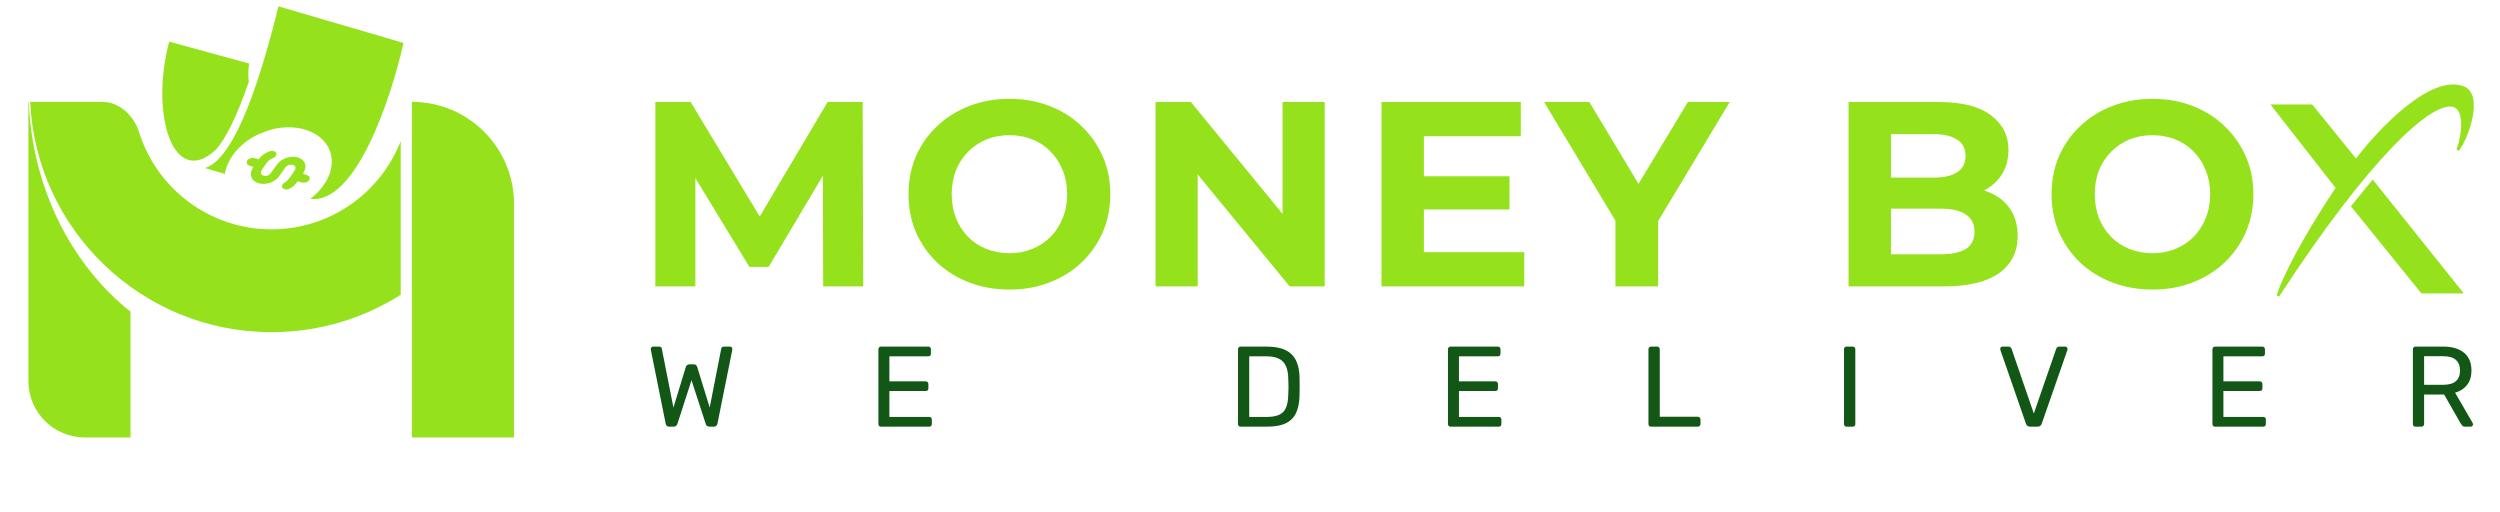
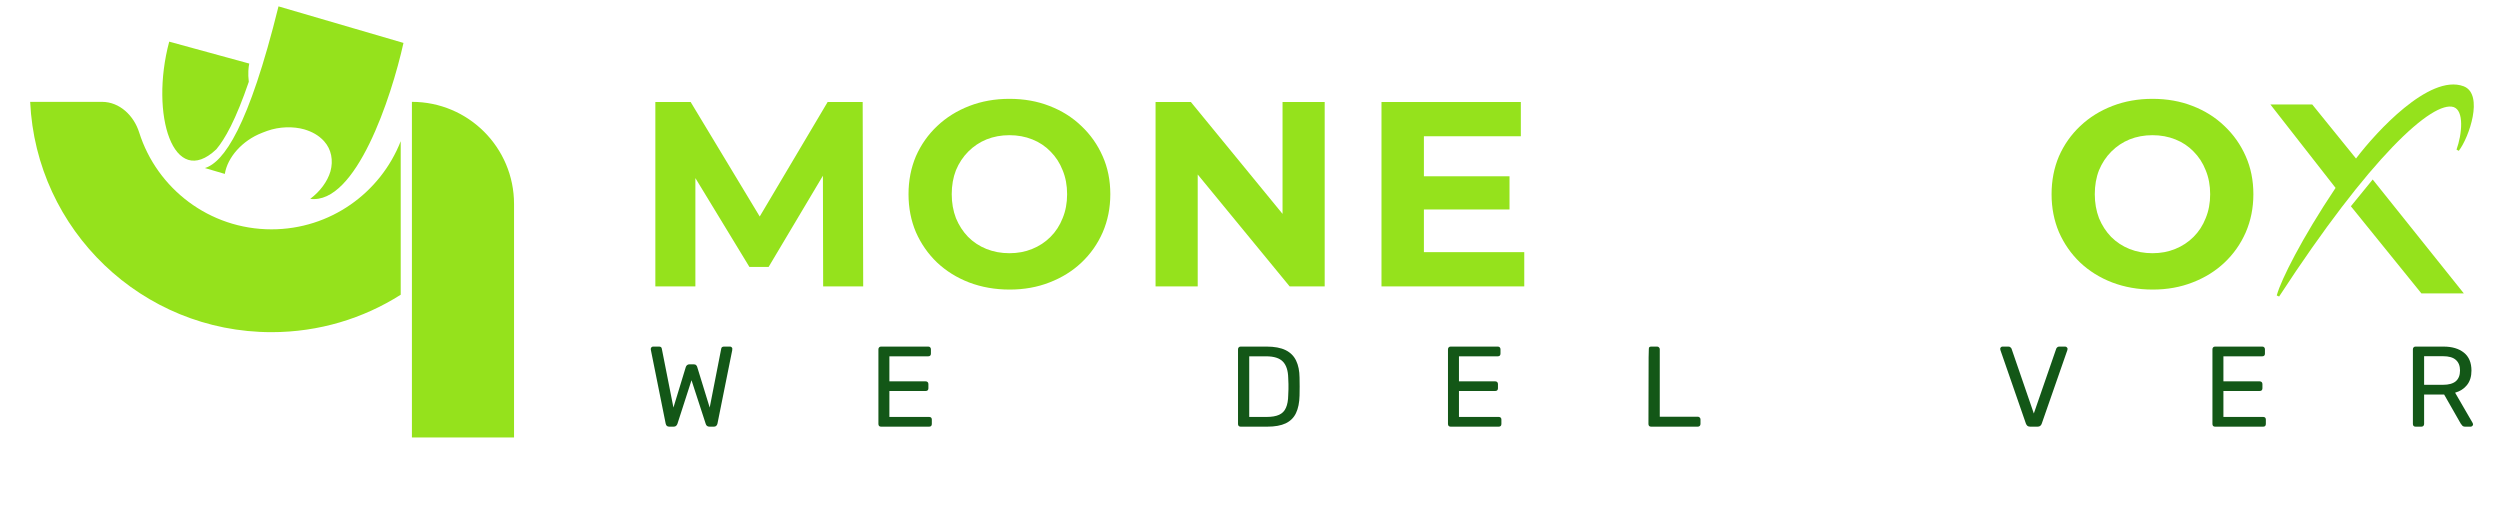
<svg xmlns="http://www.w3.org/2000/svg" width="200" height="41" viewBox="0 0 200 41" fill="none">
  <path d="M193.243 34.133C193.175 34.133 193.124 34.114 193.087 34.078C193.05 34.035 193.032 33.983 193.032 33.922V27.947C193.032 27.88 193.05 27.828 193.087 27.791C193.124 27.748 193.175 27.727 193.243 27.727H195.475C196.165 27.727 196.711 27.889 197.113 28.212C197.516 28.535 197.717 29.014 197.717 29.649C197.717 30.119 197.598 30.503 197.36 30.802C197.129 31.095 196.811 31.299 196.409 31.415L197.818 33.849C197.836 33.886 197.845 33.919 197.845 33.95C197.845 33.998 197.824 34.041 197.781 34.078C197.745 34.114 197.702 34.133 197.653 34.133H197.214C197.11 34.133 197.034 34.105 196.985 34.05C196.936 33.995 196.894 33.941 196.857 33.886L195.53 31.561H193.929V33.922C193.929 33.983 193.908 34.035 193.865 34.078C193.828 34.114 193.776 34.133 193.709 34.133H193.243ZM193.929 30.784H195.439C195.896 30.784 196.238 30.689 196.464 30.5C196.689 30.305 196.802 30.018 196.802 29.64C196.802 29.267 196.689 28.984 196.464 28.789C196.244 28.593 195.902 28.496 195.439 28.496H193.929V30.784Z" fill="#135717" />
  <path d="M177.205 34.133C177.138 34.133 177.086 34.114 177.049 34.078C177.013 34.035 176.995 33.983 176.995 33.922V27.947C176.995 27.88 177.013 27.828 177.049 27.791C177.086 27.748 177.138 27.727 177.205 27.727H180.984C181.051 27.727 181.103 27.748 181.14 27.791C181.177 27.828 181.195 27.88 181.195 27.947V28.294C181.195 28.361 181.177 28.413 181.14 28.45C181.103 28.487 181.051 28.505 180.984 28.505H177.873V30.509H180.783C180.85 30.509 180.902 30.53 180.939 30.573C180.975 30.61 180.994 30.662 180.994 30.729V31.067C180.994 31.128 180.975 31.18 180.939 31.223C180.902 31.259 180.85 31.278 180.783 31.278H177.873V33.355H181.058C181.125 33.355 181.177 33.373 181.213 33.41C181.25 33.446 181.268 33.498 181.268 33.565V33.922C181.268 33.983 181.25 34.035 181.213 34.078C181.177 34.114 181.125 34.133 181.058 34.133H177.205Z" fill="#135717" />
  <path d="M162.414 34.133C162.322 34.133 162.249 34.111 162.194 34.069C162.145 34.026 162.106 33.968 162.075 33.895L160.034 28.011C160.022 27.974 160.016 27.941 160.016 27.91C160.016 27.861 160.034 27.819 160.071 27.782C160.108 27.745 160.15 27.727 160.199 27.727H160.675C160.748 27.727 160.803 27.748 160.84 27.791C160.882 27.828 160.91 27.861 160.922 27.892L162.706 33.08L164.5 27.892C164.512 27.861 164.537 27.828 164.573 27.791C164.61 27.748 164.665 27.727 164.738 27.727H165.214C165.263 27.727 165.305 27.745 165.342 27.782C165.385 27.819 165.406 27.861 165.406 27.91C165.406 27.941 165.4 27.974 165.388 28.011L163.338 33.895C163.313 33.968 163.274 34.026 163.219 34.069C163.17 34.111 163.1 34.133 163.008 34.133H162.414Z" fill="#135717" />
-   <path d="M147.731 34.133C147.663 34.133 147.612 34.114 147.575 34.078C147.538 34.035 147.52 33.983 147.52 33.922V27.938C147.52 27.877 147.538 27.828 147.575 27.791C147.612 27.748 147.663 27.727 147.731 27.727H148.216C148.283 27.727 148.334 27.748 148.371 27.791C148.408 27.828 148.426 27.877 148.426 27.938V33.922C148.426 33.983 148.408 34.035 148.371 34.078C148.334 34.114 148.283 34.133 148.216 34.133H147.731Z" fill="#135717" />
-   <path d="M132.086 34.133C132.019 34.133 131.967 34.114 131.931 34.078C131.894 34.035 131.876 33.983 131.876 33.922V27.938C131.876 27.877 131.894 27.828 131.931 27.791C131.967 27.748 132.019 27.727 132.086 27.727H132.571C132.632 27.727 132.681 27.748 132.718 27.791C132.76 27.828 132.782 27.877 132.782 27.938V33.337H135.82C135.887 33.337 135.939 33.358 135.975 33.401C136.018 33.437 136.039 33.489 136.039 33.556V33.922C136.039 33.983 136.018 34.035 135.975 34.078C135.939 34.114 135.887 34.133 135.82 34.133H132.086Z" fill="#135717" />
+   <path d="M132.086 34.133C132.019 34.133 131.967 34.114 131.931 34.078C131.894 34.035 131.876 33.983 131.876 33.922C131.876 27.877 131.894 27.828 131.931 27.791C131.967 27.748 132.019 27.727 132.086 27.727H132.571C132.632 27.727 132.681 27.748 132.718 27.791C132.76 27.828 132.782 27.877 132.782 27.938V33.337H135.82C135.887 33.337 135.939 33.358 135.975 33.401C136.018 33.437 136.039 33.489 136.039 33.556V33.922C136.039 33.983 136.018 34.035 135.975 34.078C135.939 34.114 135.887 34.133 135.82 34.133H132.086Z" fill="#135717" />
  <path d="M116.049 34.133C115.982 34.133 115.93 34.114 115.893 34.078C115.857 34.035 115.838 33.983 115.838 33.922V27.947C115.838 27.88 115.857 27.828 115.893 27.791C115.93 27.748 115.982 27.727 116.049 27.727H119.828C119.895 27.727 119.947 27.748 119.984 27.791C120.02 27.828 120.039 27.88 120.039 27.947V28.294C120.039 28.361 120.02 28.413 119.984 28.45C119.947 28.487 119.895 28.505 119.828 28.505H116.717V30.509H119.627C119.694 30.509 119.746 30.53 119.782 30.573C119.819 30.61 119.837 30.662 119.837 30.729V31.067C119.837 31.128 119.819 31.18 119.782 31.223C119.746 31.259 119.694 31.278 119.627 31.278H116.717V33.355H119.901C119.968 33.355 120.02 33.373 120.057 33.41C120.093 33.446 120.112 33.498 120.112 33.565V33.922C120.112 33.983 120.093 34.035 120.057 34.078C120.02 34.114 119.968 34.133 119.901 34.133H116.049Z" fill="#135717" />
  <path d="M99.252 34.133C99.184 34.133 99.133 34.114 99.096 34.078C99.059 34.035 99.041 33.983 99.041 33.922V27.947C99.041 27.88 99.059 27.828 99.096 27.791C99.133 27.748 99.184 27.727 99.252 27.727H101.329C101.957 27.727 102.464 27.822 102.848 28.011C103.232 28.2 103.513 28.48 103.69 28.853C103.867 29.219 103.958 29.67 103.964 30.207C103.97 30.482 103.973 30.723 103.973 30.93C103.973 31.137 103.97 31.375 103.964 31.644C103.952 32.205 103.858 32.672 103.681 33.044C103.51 33.41 103.235 33.684 102.857 33.867C102.485 34.044 101.991 34.133 101.375 34.133H99.252ZM99.938 33.355H101.329C101.75 33.355 102.085 33.297 102.335 33.181C102.586 33.065 102.766 32.879 102.875 32.623C102.991 32.367 103.052 32.028 103.058 31.607C103.071 31.424 103.077 31.265 103.077 31.131C103.077 30.991 103.077 30.854 103.077 30.719C103.077 30.579 103.071 30.421 103.058 30.244C103.046 29.652 102.906 29.216 102.637 28.935C102.369 28.648 101.918 28.505 101.283 28.505H99.938V33.355Z" fill="#135717" />
  <path d="M70.483 34.133C70.416 34.133 70.364 34.114 70.328 34.078C70.291 34.035 70.273 33.983 70.273 33.922V27.947C70.273 27.88 70.291 27.828 70.328 27.791C70.364 27.748 70.416 27.727 70.483 27.727H74.262C74.329 27.727 74.381 27.748 74.418 27.791C74.455 27.828 74.473 27.88 74.473 27.947V28.294C74.473 28.361 74.455 28.413 74.418 28.45C74.381 28.487 74.329 28.505 74.262 28.505H71.151V30.509H74.061C74.128 30.509 74.18 30.53 74.217 30.573C74.253 30.61 74.272 30.662 74.272 30.729V31.067C74.272 31.128 74.253 31.18 74.217 31.223C74.18 31.259 74.128 31.278 74.061 31.278H71.151V33.355H74.336C74.403 33.355 74.455 33.373 74.491 33.41C74.528 33.446 74.546 33.498 74.546 33.565V33.922C74.546 33.983 74.528 34.035 74.491 34.078C74.455 34.114 74.403 34.133 74.336 34.133H70.483Z" fill="#135717" />
  <path d="M53.536 34.133C53.457 34.133 53.393 34.111 53.344 34.069C53.302 34.026 53.271 33.965 53.253 33.886L52.072 28.011C52.066 27.986 52.063 27.965 52.063 27.947C52.063 27.928 52.063 27.916 52.063 27.91C52.063 27.861 52.081 27.819 52.118 27.782C52.155 27.745 52.197 27.727 52.246 27.727H52.722C52.85 27.727 52.923 27.779 52.942 27.883L53.875 32.605L54.863 29.365C54.882 29.31 54.912 29.261 54.955 29.219C55.004 29.17 55.071 29.145 55.156 29.145H55.495C55.586 29.145 55.653 29.17 55.696 29.219C55.739 29.261 55.766 29.31 55.779 29.365L56.776 32.605L57.7 27.883C57.718 27.779 57.795 27.727 57.929 27.727H58.405C58.454 27.727 58.496 27.745 58.533 27.782C58.569 27.819 58.588 27.861 58.588 27.91C58.588 27.916 58.585 27.928 58.579 27.947C58.579 27.965 58.579 27.986 58.579 28.011L57.398 33.886C57.38 33.965 57.346 34.026 57.297 34.069C57.255 34.111 57.194 34.133 57.114 34.133H56.758C56.672 34.133 56.605 34.111 56.556 34.069C56.508 34.026 56.474 33.971 56.456 33.904L55.321 30.418L54.195 33.904C54.171 33.971 54.134 34.026 54.086 34.069C54.043 34.111 53.979 34.133 53.893 34.133H53.536Z" fill="#135717" />
  <path d="M172.219 23.165C171.053 23.165 169.971 22.975 168.974 22.596C167.99 22.217 167.133 21.683 166.402 20.994C165.686 20.306 165.124 19.498 164.716 18.571C164.323 17.643 164.126 16.632 164.126 15.536C164.126 14.44 164.323 13.429 164.716 12.501C165.124 11.574 165.693 10.766 166.423 10.078C167.154 9.389 168.011 8.855 168.995 8.476C169.978 8.097 171.046 7.907 172.198 7.907C173.364 7.907 174.432 8.097 175.401 8.476C176.385 8.855 177.235 9.389 177.951 10.078C178.682 10.766 179.251 11.574 179.658 12.501C180.066 13.415 180.27 14.426 180.27 15.536C180.27 16.632 180.066 17.651 179.658 18.592C179.251 19.519 178.682 20.327 177.951 21.015C177.235 21.69 176.385 22.217 175.401 22.596C174.432 22.975 173.371 23.165 172.219 23.165ZM172.198 20.257C172.858 20.257 173.462 20.144 174.01 19.92C174.572 19.695 175.064 19.372 175.486 18.95C175.907 18.529 176.23 18.03 176.455 17.454C176.694 16.878 176.813 16.239 176.813 15.536C176.813 14.834 176.694 14.194 176.455 13.618C176.23 13.042 175.907 12.543 175.486 12.122C175.078 11.7 174.593 11.377 174.031 11.153C173.469 10.928 172.858 10.815 172.198 10.815C171.538 10.815 170.926 10.928 170.364 11.153C169.816 11.377 169.332 11.7 168.91 12.122C168.489 12.543 168.159 13.042 167.92 13.618C167.695 14.194 167.583 14.834 167.583 15.536C167.583 16.224 167.695 16.864 167.92 17.454C168.159 18.03 168.482 18.529 168.889 18.95C169.311 19.372 169.802 19.695 170.364 19.92C170.926 20.144 171.538 20.257 172.198 20.257Z" fill="#95E21C" />
-   <path d="M147.885 22.912V8.16H155.093C156.947 8.16 158.338 8.511 159.266 9.214C160.207 9.916 160.678 10.844 160.678 11.995C160.678 12.768 160.488 13.443 160.109 14.019C159.729 14.581 159.209 15.016 158.549 15.325C157.889 15.634 157.13 15.789 156.273 15.789L156.673 14.925C157.601 14.925 158.423 15.079 159.139 15.389C159.856 15.684 160.411 16.126 160.804 16.716C161.211 17.306 161.415 18.03 161.415 18.887C161.415 20.151 160.916 21.142 159.919 21.858C158.921 22.561 157.453 22.912 155.514 22.912H147.885ZM151.278 20.341H155.261C156.146 20.341 156.814 20.201 157.263 19.92C157.727 19.625 157.959 19.161 157.959 18.529C157.959 17.91 157.727 17.454 157.263 17.159C156.814 16.85 156.146 16.695 155.261 16.695H151.025V14.208H154.671C155.5 14.208 156.132 14.068 156.568 13.787C157.018 13.492 157.242 13.049 157.242 12.459C157.242 11.883 157.018 11.455 156.568 11.174C156.132 10.879 155.5 10.731 154.671 10.731H151.278V20.341Z" fill="#95E21C" />
-   <path d="M129.235 22.912V16.885L130.014 18.95L123.523 8.16H127.148L132.122 16.442H130.035L135.03 8.16H138.381L131.89 18.95L132.649 16.885V22.912H129.235Z" fill="#95E21C" />
  <path d="M113.659 14.103H120.761V16.758H113.659V14.103ZM113.912 20.172H121.941V22.912H110.519V8.16H121.667V10.9H113.912V20.172Z" fill="#95E21C" />
  <path d="M92.445 22.912V8.16H95.269L103.973 18.782H102.603V8.16H105.975V22.912H103.172L94.447 12.291H95.817V22.912H92.445Z" fill="#95E21C" />
  <path d="M80.775 23.165C79.609 23.165 78.527 22.975 77.529 22.596C76.546 22.217 75.689 21.683 74.958 20.994C74.242 20.306 73.68 19.498 73.272 18.571C72.879 17.643 72.682 16.632 72.682 15.536C72.682 14.44 72.879 13.429 73.272 12.501C73.68 11.574 74.249 10.766 74.979 10.078C75.71 9.389 76.567 8.855 77.55 8.476C78.534 8.097 79.602 7.907 80.754 7.907C81.92 7.907 82.988 8.097 83.957 8.476C84.941 8.855 85.791 9.389 86.507 10.078C87.238 10.766 87.807 11.574 88.214 12.501C88.622 13.415 88.825 14.426 88.825 15.536C88.825 16.632 88.622 17.651 88.214 18.592C87.807 19.519 87.238 20.327 86.507 21.015C85.791 21.69 84.941 22.217 83.957 22.596C82.988 22.975 81.927 23.165 80.775 23.165ZM80.754 20.257C81.414 20.257 82.018 20.144 82.566 19.92C83.128 19.695 83.62 19.372 84.041 18.95C84.463 18.529 84.786 18.03 85.011 17.454C85.25 16.878 85.369 16.239 85.369 15.536C85.369 14.834 85.25 14.194 85.011 13.618C84.786 13.042 84.463 12.543 84.041 12.122C83.634 11.7 83.149 11.377 82.587 11.153C82.025 10.928 81.414 10.815 80.754 10.815C80.094 10.815 79.482 10.928 78.92 11.153C78.372 11.377 77.888 11.7 77.466 12.122C77.045 12.543 76.715 13.042 76.476 13.618C76.251 14.194 76.138 14.834 76.138 15.536C76.138 16.224 76.251 16.864 76.476 17.454C76.715 18.03 77.038 18.529 77.445 18.95C77.867 19.372 78.358 19.695 78.92 19.92C79.482 20.144 80.094 20.257 80.754 20.257Z" fill="#95E21C" />
  <path d="M52.428 22.912V8.16H55.252L61.532 18.571H60.036L66.211 8.16H69.014L69.056 22.912H65.852L65.831 13.07H66.421L61.49 21.353H59.952L54.915 13.07H55.631V22.912H52.428Z" fill="#95E21C" />
  <path d="M194.793 7.087C195.6 6.755 196.39 6.642 197.083 6.899L197.122 6.915C197.522 7.079 197.743 7.422 197.841 7.844C197.942 8.276 197.916 8.8 197.817 9.331C197.62 10.39 197.126 11.517 196.702 12.067L196.522 11.968C196.732 11.387 196.9 10.592 196.892 9.908C196.889 9.565 196.841 9.258 196.739 9.021C196.644 8.802 196.505 8.648 196.313 8.575L196.274 8.562C196.079 8.501 195.829 8.509 195.52 8.601C195.211 8.692 194.85 8.865 194.438 9.127C193.614 9.65 192.599 10.516 191.409 11.752C189.029 14.222 185.96 18.154 182.329 23.722L182.141 23.639L182.156 23.581C182.328 22.969 182.823 21.849 183.6 20.395C184.395 18.906 185.489 17.059 186.845 15.031L181.631 8.358H184.979L188.481 12.682C189.336 11.554 190.781 9.905 192.34 8.634C193.145 7.978 193.985 7.42 194.793 7.087ZM197.106 23.471H193.712L188.07 16.501L189.816 14.36L197.106 23.471ZM197.097 7.018C197.092 7.015 197.087 7.013 197.082 7.011L197.047 6.997C197.064 7.003 197.081 7.011 197.097 7.018ZM197.014 11.36L196.937 11.505L196.936 11.506C196.962 11.459 196.988 11.41 197.014 11.36Z" fill="#95E21C" />
-   <path d="M2.302 8.148C2.583 15.092 5.735 21.185 10.443 24.939V34.997H6.781C4.292 34.997 2.273 32.978 2.273 30.489V8.148H2.302Z" fill="#95E21C" />
  <path d="M32.278 3.434C31.306 7.821 28.466 16.381 24.819 15.908C25.622 15.298 26.189 14.531 26.435 13.713C26.675 12.836 26.516 11.95 25.927 11.297C25.898 11.267 25.898 11.267 25.869 11.237C25.474 10.821 24.976 10.539 24.345 10.35C23.467 10.102 22.353 10.123 21.378 10.47C21.353 10.479 21.329 10.488 21.306 10.497C21.22 10.529 21.134 10.561 21.048 10.594C21.018 10.606 20.989 10.617 20.96 10.629C19.361 11.245 18.192 12.607 17.986 13.913L16.393 13.444C17.892 12.98 19.884 10.204 22.28 0.51L32.278 3.434Z" fill="#95E21C" />
-   <path d="M21.794 12.065C21.935 12.09 22.034 12.135 22.098 12.236C22.119 12.31 22.121 12.36 22.078 12.438C22.022 12.521 21.983 12.592 21.87 12.634C21.544 12.751 21.397 12.935 21.231 13.175C21.193 13.231 21.155 13.286 21.116 13.341C21.09 13.378 21.064 13.414 21.039 13.451C21.027 13.469 21.015 13.486 21.003 13.504C20.918 13.624 20.872 13.716 20.864 13.844C20.869 13.927 20.924 13.973 20.995 14.022C21.142 14.083 21.254 14.083 21.433 14.041C21.562 13.975 21.623 13.905 21.697 13.804C21.716 13.776 21.716 13.776 21.735 13.748C21.778 13.69 21.82 13.631 21.862 13.572C21.905 13.511 21.948 13.45 21.992 13.389C22.02 13.35 22.048 13.312 22.075 13.273C22.136 13.187 22.195 13.102 22.27 13.022C22.29 13.004 22.29 13.003 22.309 12.986C22.43 12.877 22.559 12.79 22.709 12.709C23.035 12.55 23.374 12.519 23.707 12.56C23.995 12.623 24.224 12.769 24.354 12.977C24.493 13.267 24.445 13.524 24.274 13.839C24.263 13.86 24.252 13.88 24.241 13.899C24.283 13.912 24.325 13.925 24.366 13.938C24.384 13.943 24.401 13.948 24.418 13.954C24.541 13.99 24.635 14.025 24.72 14.103C24.779 14.188 24.794 14.255 24.766 14.361C24.705 14.46 24.641 14.52 24.524 14.584C24.187 14.626 24.187 14.626 23.898 14.522C23.874 14.513 23.85 14.504 23.826 14.496C23.626 14.76 23.388 15.03 23.011 15.149C22.872 15.173 22.782 15.143 22.673 15.097C22.599 15.041 22.556 14.986 22.56 14.895C22.578 14.794 22.607 14.727 22.705 14.646C22.948 14.522 23.06 14.369 23.198 14.177C23.239 14.119 23.28 14.061 23.322 14.003C23.35 13.965 23.377 13.927 23.405 13.889C23.418 13.87 23.431 13.852 23.445 13.834C23.535 13.709 23.601 13.598 23.642 13.463C23.64 13.36 23.606 13.299 23.522 13.23C23.385 13.17 23.276 13.161 23.106 13.2C22.94 13.266 22.853 13.366 22.764 13.489C22.75 13.509 22.737 13.528 22.723 13.547C22.679 13.609 22.635 13.67 22.591 13.732C22.546 13.796 22.5 13.86 22.455 13.924C22.426 13.964 22.397 14.005 22.367 14.045C22.354 14.065 22.34 14.084 22.327 14.103C22.314 14.121 22.301 14.139 22.288 14.157C22.16 14.338 21.949 14.465 21.729 14.573C21.423 14.708 21.087 14.737 20.788 14.685C20.481 14.612 20.245 14.463 20.131 14.226C20.033 13.951 20.06 13.691 20.244 13.401C20.255 13.384 20.266 13.368 20.276 13.352C20.234 13.339 20.192 13.326 20.15 13.313C20.133 13.307 20.116 13.302 20.099 13.297C19.966 13.256 19.839 13.225 19.771 13.124C19.712 12.968 19.724 12.805 19.948 12.696C19.969 12.687 19.988 12.678 20.008 12.67C20.027 12.661 20.047 12.652 20.066 12.644C20.217 12.603 20.345 12.639 20.471 12.681C20.495 12.689 20.495 12.689 20.519 12.698C20.552 12.709 20.585 12.72 20.618 12.731C20.643 12.74 20.667 12.748 20.692 12.756C20.784 12.618 20.881 12.514 21.024 12.401C21.232 12.248 21.525 12.079 21.794 12.065Z" fill="#95E21C" />
  <path d="M8.16 8.148C9.57 8.148 10.709 9.249 11.133 10.593C12.553 15.088 16.755 18.347 21.72 18.347C26.421 18.347 30.439 15.424 32.057 11.296V23.579C29.068 25.475 25.522 26.573 21.72 26.573C11.348 26.573 2.885 18.403 2.414 8.148H8.16Z" fill="#95E21C" />
  <path d="M32.953 8.148C37.465 8.148 41.123 11.806 41.123 16.318V34.997H32.953V8.148Z" fill="#95E21C" />
  <path d="M19.942 5.086C19.881 5.34 19.822 5.886 19.903 6.545C19.394 8.036 18.914 9.198 18.464 10.096C18.029 10.962 17.638 11.55 17.302 11.947C13.892 15.173 11.969 9.198 13.537 3.332L19.942 5.086Z" fill="#95E21C" />
</svg>